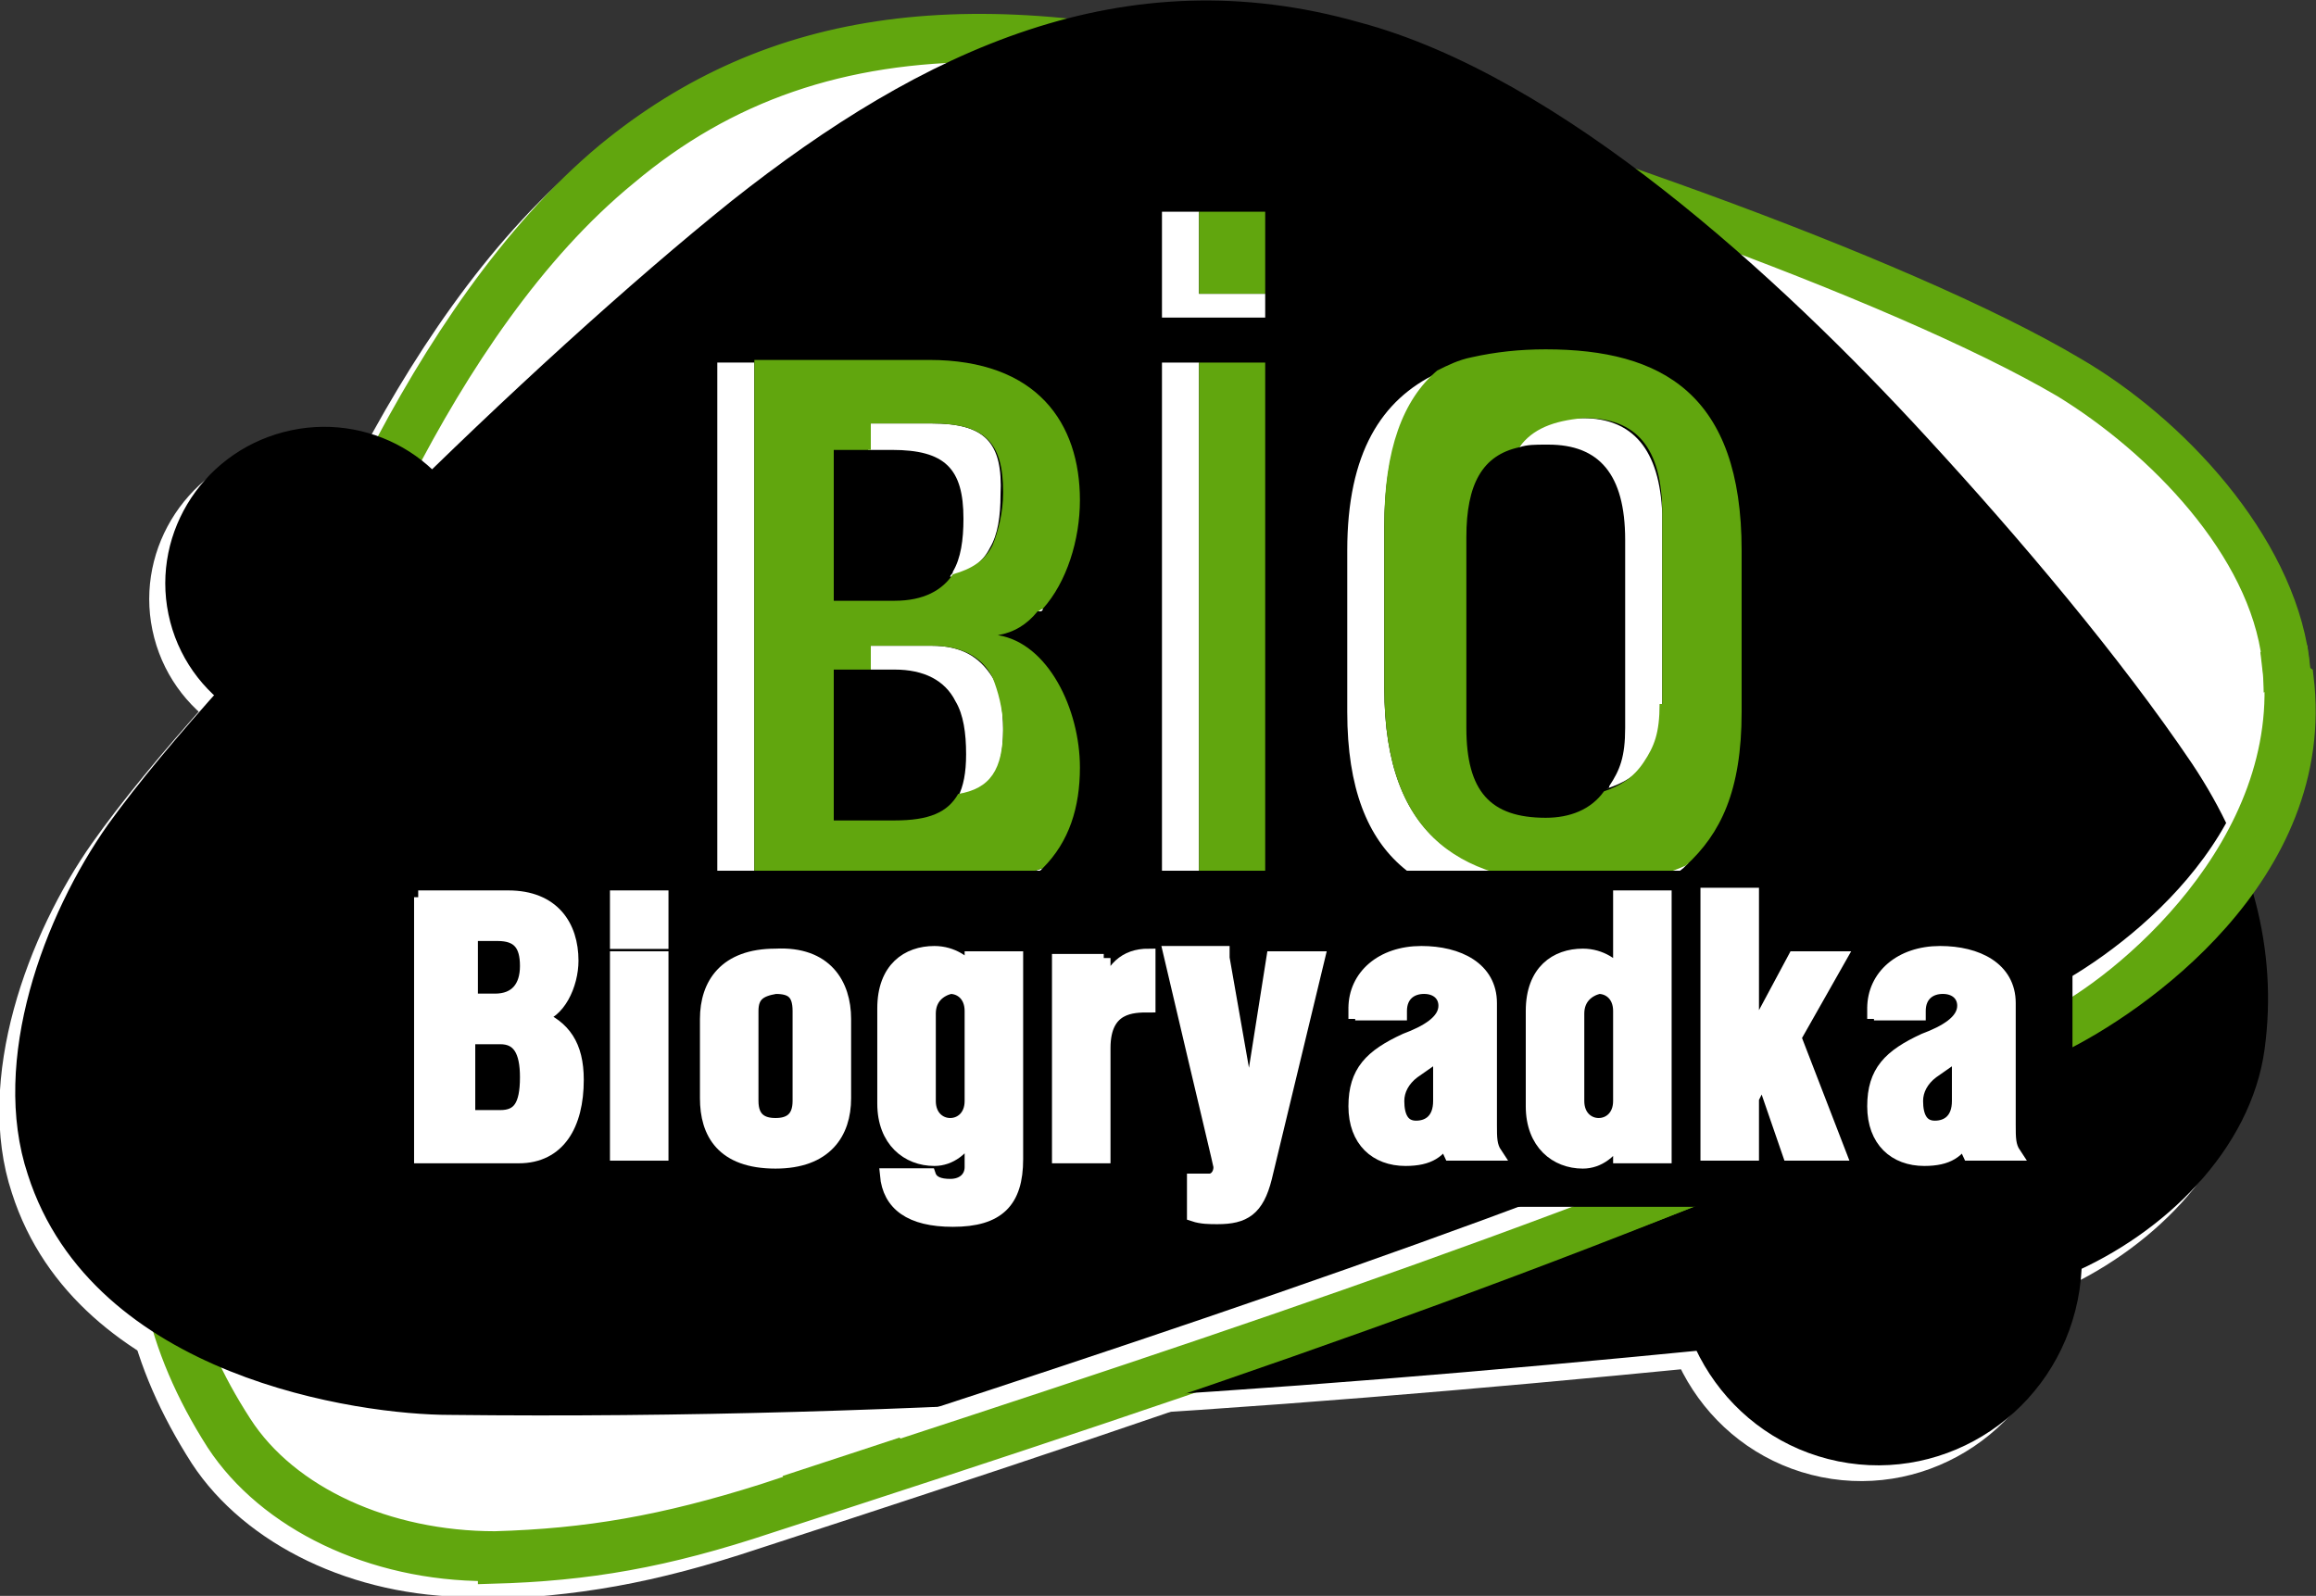
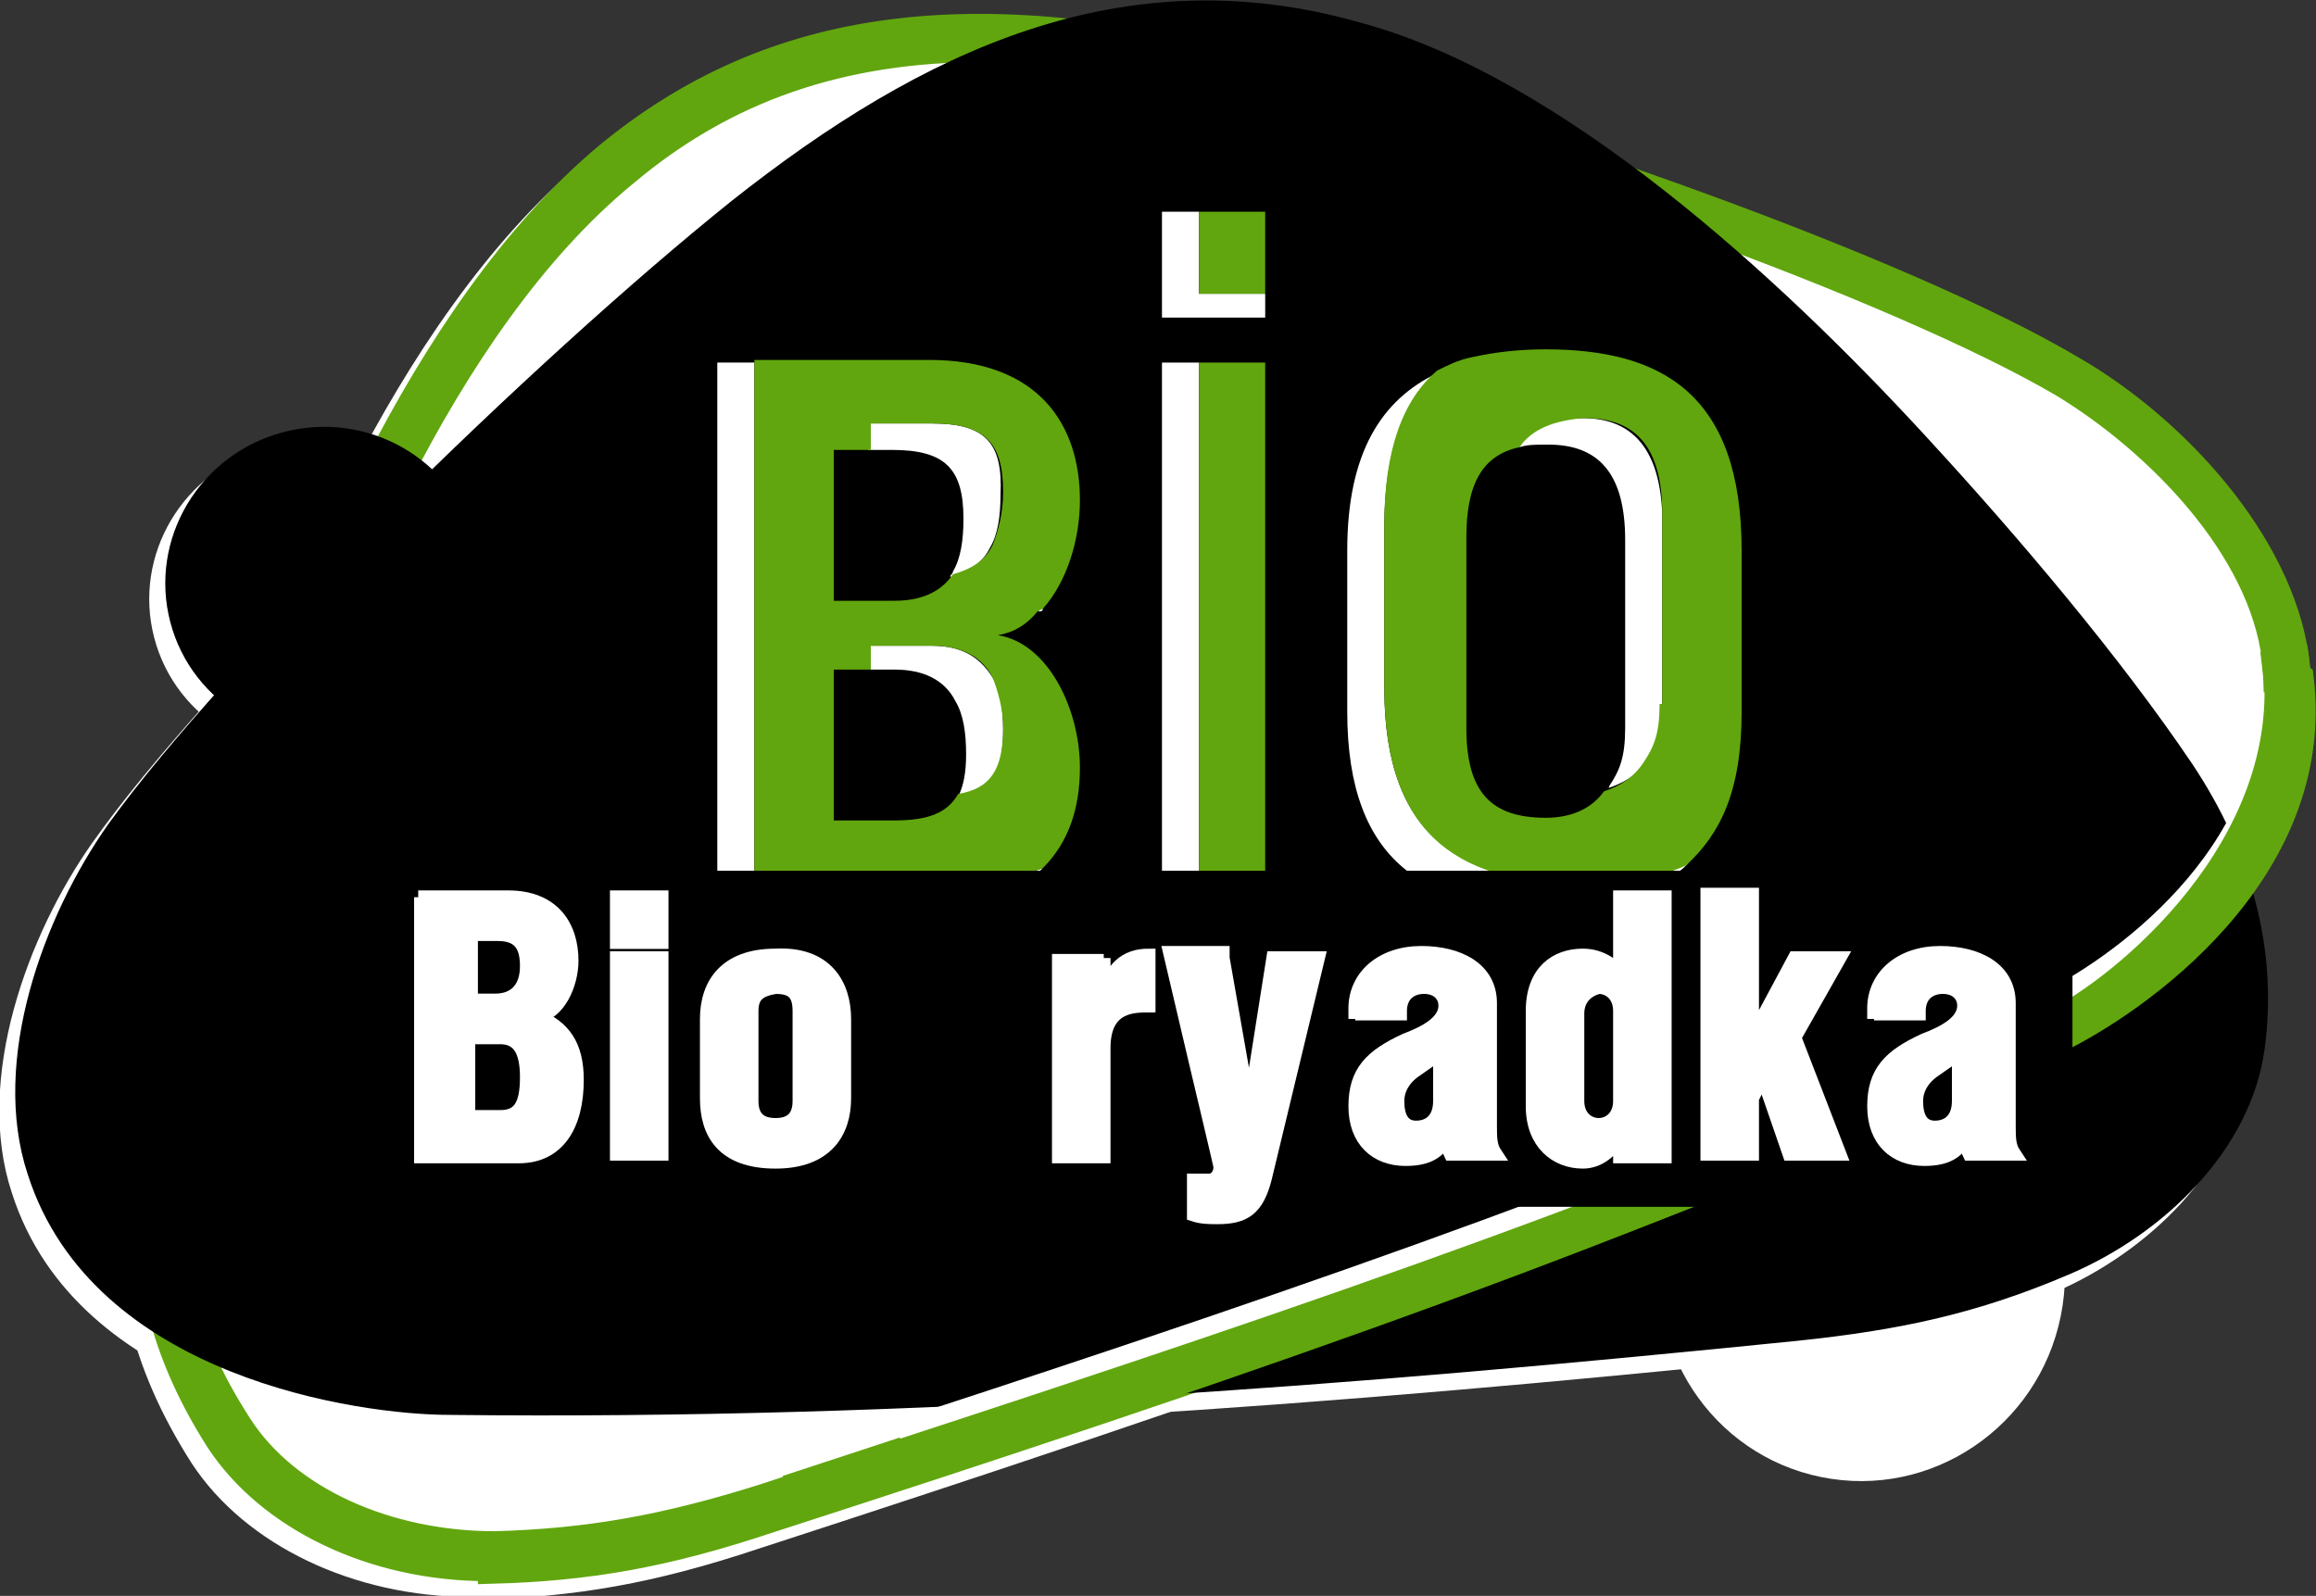
<svg xmlns="http://www.w3.org/2000/svg" id="Слой_1" x="0px" y="0px" viewBox="0 0 87.5 60.3" style="enable-background:new 0 0 87.5 60.3;" xml:space="preserve">
  <rect x="0" y="0" width="87.5" height="60.3" fill="#333333" stroke="none" />
  <style type="text/css"> .st0{fill:#FFFFFF;stroke:#FFFFFF;stroke-width:1.084;stroke-miterlimit:10;} .st1{fill:#FFFFFF;stroke:#FFFFFF;stroke-width:0.524;stroke-miterlimit:10;} .st2{fill:#FFFFFF;stroke:#FFFFFF;stroke-width:0.622;stroke-miterlimit:10;} .st3{fill:#FFFFFF;stroke:#FFFFFF;stroke-width:0.599;stroke-miterlimit:10;} .st4{fill:#FFFFFF;stroke:#FFFFFF;stroke-width:0.511;stroke-miterlimit:10;} .st5{fill:#61A60E;stroke:#61A60E;stroke-width:1.085;stroke-miterlimit:10;} .st6{stroke:#000000;stroke-width:0.524;stroke-miterlimit:10;} .st7{fill:none;} .st8{fill:#FFFFFF;} .st9{fill:#61A60E;} .st10{fill:#61A60E;stroke:#61A60E;stroke-width:1.084;stroke-miterlimit:10;} .st11{fill:#FFFFFF;stroke:#FFFFFF;stroke-width:1.322;stroke-miterlimit:10;} .st12{fill:#61A60E;stroke:#61A60E;stroke-width:1.021;stroke-miterlimit:10;} .st13{stroke:#000000;stroke-width:0.599;stroke-miterlimit:10;} </style>
  <g>
    <g>
      <g>
        <path class="st0" d="M17.8,59.8c-4.3,0-8.2-1.9-10.1-4.8c-2.3-3.6-3.1-7.1-2.4-10.8l0,0c1.1-5.8,3-12.1,4-15.3 c1.5-4.7,5.9-16.4,13.1-22.4C28.6,1.4,36.2,0.4,47,3.2c9.8,2.5,24.2,7.6,30.6,11.4c3.8,2.2,7.8,6.5,8.3,10.9 c1,8-7,13.4-10.1,14.9c-15.6,7.1-30.1,12-47.3,17.6c-3.9,1.3-6.8,1.8-10.4,1.9C17.9,59.8,17.9,59.8,17.8,59.8z" />
      </g>
      <g>
        <path class="st1" d="M82,29.7c-2.7-4-6.5-8.5-10-12.3C66.4,11.2,58.1,3.8,50.7,1.7c-8.8-2.5-16.3,1.1-23.5,6.8 C19.6,14.5,8,25.9,3.7,32c-2.4,3.4-4.4,8.8-3,13c2.4,7.5,12.3,8.9,15.7,8.9c17.7,0.2,34.1-1.1,50.9-2.8c3.8-0.4,6.7-1,10.2-2.5 c3.5-1.5,6.7-4.6,7.2-8.3C85.2,36.5,84.2,32.9,82,29.7z" />
      </g>
      <g>
        <ellipse transform="matrix(0.967 -0.253 0.253 0.967 -5.343 3.67)" class="st1" cx="11.6" cy="22.6" rx="5.7" ry="5.6" />
      </g>
      <path class="st2" d="M35.8,20.2c0-1.9-0.7-2.6-2.7-2.6h0h-0.9v4.8h2.3c0.3,0,0.5,0,0.8-0.1c0-0.1,0.1-0.1,0.1-0.2 C35.7,21.6,35.8,21,35.8,20.2z" />
-       <path class="st2" d="M35.4,27.1C35,26.4,34.3,26,33.1,26h-0.9v4.8h2.3h0c0.4,0,0.7,0,1-0.1c0.2-0.4,0.3-0.9,0.3-1.6 C35.8,28.3,35.7,27.6,35.4,27.1z" />
      <path class="st2" d="M60.7,28.1V21c0-2.5-1.1-3.6-2.9-3.6c0,0,0,0-0.1,0c-0.4,0-0.7,0.1-1,0.1c-0.4,0.6-0.6,1.4-0.6,2.5v7.2 c0,2.4,1,3.4,3,3.4c0.3,0,0.6,0,0.8-0.1c0,0,0.1-0.1,0.1-0.1C60.5,29.7,60.7,29.2,60.7,28.1z" />
      <polygon class="st2" points="44.7,8.7 43.3,8.7 43.3,12.6 47.2,12.6 47.2,11.7 44.7,11.7 " />
      <polygon class="st2" points="44.7,14.3 43.3,14.3 43.3,35 47.2,35 47.2,34.1 44.7,34.1 " />
      <path class="st2" d="M38.8,23.6c-0.1,0-0.2,0.1-0.2,0.1c0,0,0,0,0,0c0,0,0,0,0,0c0,0,0.1,0,0.1,0C38.7,23.7,38.7,23.7,38.8,23.6z" />
      <path class="st2" d="M30.2,34.1h-2.3V23.7v-9.4h-1.4v10.3V35h2.3h5.7c2,0,3.4-0.6,4.3-1.5c-0.8,0.3-1.7,0.5-2.9,0.5H30.2z" />
      <path class="st2" d="M34.6,16.7L34.6,16.7h-2.4v0.9h0.9h0c2,0,2.7,0.7,2.7,2.6c0,0.8-0.1,1.5-0.4,2c0,0.1-0.1,0.1-0.1,0.2 c0.7-0.2,1.2-0.5,1.5-1.1c0.3-0.5,0.4-1.2,0.4-2C37.2,17.3,36.6,16.7,34.6,16.7z" />
      <path class="st2" d="M34.5,25h-2.3V26h0.9c1.1,0,1.9,0.4,2.3,1.2c0.3,0.5,0.4,1.2,0.4,2c0,0.7-0.1,1.2-0.3,1.6 c1.2-0.2,1.7-0.9,1.7-2.5c0-0.8-0.1-1.5-0.4-2C36.4,25.5,35.7,25,34.5,25z" />
      <path class="st2" d="M59.2,16.5C59.1,16.5,59.1,16.5,59.2,16.5c-1.2,0-2,0.4-2.4,1.1c0.3-0.1,0.6-0.1,1-0.1c0,0,0,0,0.1,0 c1.9,0,2.9,1.1,2.9,3.6v7.1c0,1.1-0.2,1.6-0.6,2.2c0,0.1-0.1,0.1-0.1,0.1c0.6-0.2,1.2-0.5,1.5-1.1c0.4-0.6,0.6-1.1,0.6-2.2v-7.1 C62.1,17.6,61.1,16.5,59.2,16.5z" />
      <path class="st2" d="M51.7,26.6v-6.1c0-2.8,0.7-4.6,2-5.8c-2.1,1-3.4,3-3.4,6.7v6.1c0,5.8,3.1,7.4,7.5,7.4c2.1,0,3.9-0.4,5.2-1.5 c0.1-0.1,0.1-0.1,0.2-0.2c-1.1,0.5-2.4,0.7-3.9,0.7C54.8,34.1,51.7,32.5,51.7,26.6z" />
      <polygon class="st2" points="47.2,8.7 45.6,8.7 44.7,8.7 44.7,11.7 47.2,11.7 47.2,11.4 " />
      <polygon class="st2" points="47.2,14.3 45.6,14.3 44.7,14.3 44.7,34.1 47.2,34.1 47.2,33.8 " />
      <path class="st2" d="M38.6,23.7C38.5,23.7,38.5,23.7,38.6,23.7c0.1,0,0.1-0.1,0.2-0.1c0.9-1,1.4-2.6,1.4-4.1 c0-2.9-1.6-5.3-5.7-5.3h-5.7h-0.9v9.4v10.3h2.3h5.7c1.1,0,2.1-0.2,2.9-0.5c1-1,1.4-2.3,1.4-3.8c0-2.2-1.2-4.7-3.1-5c0,0,0,0,0,0 c0,0,0,0,0,0C37.7,24.5,38.2,24.2,38.6,23.7C38.6,23.8,38.6,23.7,38.6,23.7C38.5,23.7,38.5,23.7,38.6,23.7z M37.2,28.2 c0,1.6-0.5,2.3-1.7,2.5c-0.4,0.7-1.1,1-2.4,1h0h-2.3V26h1.4V25h2.3c1.1,0,1.9,0.4,2.3,1.2C37.1,26.7,37.2,27.4,37.2,28.2z M36.8,21.2c-0.3,0.6-0.8,0.9-1.5,1.1c-0.4,0.6-1.1,1-2.2,1h-2.3v-5.7h1.4v-0.9h2.3h0c2,0,2.7,0.7,2.7,2.6 C37.2,20.1,37.1,20.7,36.8,21.2z" />
      <path class="st2" d="M65.2,27.6v-6.1c0-5.9-3-7.6-7.4-7.6c-1,0-1.9,0.1-2.8,0.3c-0.5,0.1-0.9,0.3-1.3,0.5c-1.3,1.1-2,3-2,5.8v6.1 c0,5.8,3.1,7.4,7.5,7.4c1.5,0,2.8-0.2,3.9-0.7C64.4,32.1,65.2,30.5,65.2,27.6z M62.1,27.2c0,1.1-0.2,1.6-0.6,2.2 c-0.4,0.6-0.9,0.9-1.5,1.1c-0.5,0.7-1.3,1-2.2,1c-2.1,0-3-1-3-3.4v-7.2c0-2,0.6-3.1,2-3.4c0.5-0.7,1.3-1,2.4-1.1c0,0,0,0,0.1,0 c1.9,0,2.9,1.1,2.9,3.6V27.2z" />
      <g>
        <ellipse transform="matrix(0.198 -0.98 0.98 0.198 9.174 107.654)" class="st1" cx="70.4" cy="48.2" rx="7.5" ry="7.4" />
      </g>
      <rect x="13.5" y="33.8" class="st3" width="63.9" height="12.1" />
      <g>
        <path class="st4" d="M15.2,34.5h3.4c1.7,0,2.4,1.1,2.4,2.4c0,0.9-0.5,2-1.3,2.1c1,0.4,1.5,1.1,1.5,2.4c0,1.7-0.7,2.9-2.2,2.9 h-3.7V34.5z M17.1,38.4h1c0.8,0,1.2-0.5,1.2-1.3c0-0.8-0.3-1.2-1.1-1.2h-1V38.4z M17.1,42.9h1.2c0.7,0,1-0.4,1-1.5 c0-1-0.3-1.5-1-1.5h-1.2V42.9z" />
        <path class="st4" d="M22.7,34.5h1.7v1.7h-1.7V34.5z M24.4,44.3h-1.7v-7.4h1.7V44.3z" />
        <path class="st4" d="M31.2,39.1v3c0,1.3-0.7,2.4-2.6,2.4c-2,0-2.6-1.1-2.6-2.4v-3c0-1.3,0.7-2.4,2.6-2.4 C30.6,36.7,31.2,37.8,31.2,39.1z M27.7,38.9v3.4c0,0.7,0.4,0.9,0.9,0.9c0.5,0,0.9-0.2,0.9-0.9v-3.4c0-0.7-0.3-0.9-0.9-0.9 C28.1,38,27.7,38.2,27.7,38.9z" />
        <path class="st4" d="M36.1,36.9h1.7v7.6c0,1.6-0.7,2.3-2.4,2.3c-1.6,0-2.4-0.6-2.5-1.7h1.6c0.1,0.3,0.4,0.4,0.8,0.4 c0.5,0,0.8-0.3,0.8-0.7v-1.3c-0.3,0.6-0.8,1-1.4,1c-1,0-1.9-0.7-1.9-2.1v-3.6c0-1.5,0.9-2.1,1.9-2.1c0.7,0,1.2,0.4,1.4,0.7V36.9z M34.4,38.9v3.3c0,0.6,0.4,0.9,0.8,0.9c0.4,0,0.8-0.3,0.8-0.9v-3.4c0-0.6-0.4-0.9-0.8-0.9C34.9,38,34.4,38.3,34.4,38.9z" />
        <path class="st4" d="M41.1,36.9v1.4h0c0.3-1,0.8-1.5,1.7-1.5v1.8c-0.6,0-1.7,0-1.7,1.6v4.1h-1.7v-7.4H41.1z" />
-         <path class="st4" d="M45.6,36.9l1,5.7h0l0.9-5.7h1.7l-2,8.3c-0.3,1.2-0.8,1.5-1.8,1.5c-0.3,0-0.6,0-0.9-0.1v-1.3h0.6 c0.2,0,0.4-0.2,0.4-0.5c0-0.1-0.4-1.7-1.9-8.1H45.6z" />
        <path class="st4" d="M50.6,39.1v-0.4c0-1.2,1-2.1,2.5-2.1c1.4,0,2.6,0.6,2.6,1.9v4.6c0,0.5,0,0.8,0.2,1.1h-1.7 c-0.1-0.2-0.1-0.5-0.1-0.7c-0.3,0.6-0.7,0.9-1.6,0.9c-1.1,0-1.9-0.7-1.9-2c0-1.3,0.6-1.9,1.9-2.5c0.8-0.3,1.5-0.7,1.5-1.3 c0-0.4-0.3-0.7-0.8-0.7c-0.5,0-0.9,0.3-0.9,0.9v0.1H50.6z M52.8,41.1c-0.4,0.3-0.6,0.7-0.6,1.1c0,0.6,0.2,1,0.7,1 c0.5,0,0.9-0.3,0.9-1v-1.8L52.8,41.1z" />
        <path class="st4" d="M60.6,34.5h1.7v9.8h-1.7v-0.8c-0.3,0.6-0.8,1-1.4,1c-1,0-1.9-0.7-1.9-2.1v-3.6c0-1.5,0.9-2.1,1.9-2.1 c0.7,0,1.2,0.4,1.4,0.7V34.5z M59,38.9v3.3c0,0.6,0.4,0.9,0.8,0.9c0.4,0,0.8-0.3,0.8-0.9v-3.4c0-0.6-0.4-0.9-0.8-0.9 C59.4,38,59,38.3,59,38.9z" />
        <path class="st4" d="M65.6,39.6l1.5-2.8h1.7l-1.7,3l1.7,4.4h-1.9l-1-2.9l-0.4,0.8v2.1H64v-9.8h1.7V39.6z" />
-         <path class="st4" d="M70.1,39.1v-0.4c0-1.2,1-2.1,2.5-2.1c1.4,0,2.6,0.6,2.6,1.9v4.6c0,0.5,0,0.8,0.2,1.1h-1.7 c-0.1-0.2-0.1-0.5-0.1-0.7c-0.3,0.6-0.7,0.9-1.6,0.9c-1.1,0-1.9-0.7-1.9-2c0-1.3,0.6-1.9,1.9-2.5c0.8-0.3,1.5-0.7,1.5-1.3 c0-0.4-0.3-0.7-0.8-0.7c-0.5,0-0.9,0.3-0.9,0.9v0.1H70.1z M72.3,41.1c-0.4,0.3-0.6,0.7-0.6,1.1c0,0.6,0.2,1,0.7,1 c0.5,0,0.9-0.3,0.9-1v-1.8L72.3,41.1z" />
      </g>
    </g>
    <g>
      <path class="st5" d="M18.4,59.2c-4.3,0-8.2-1.9-10.1-4.8C6,50.8,5.3,47.3,5.9,43.6l0,0c1.1-5.8,3-12.1,4-15.3 c1.5-4.7,5.9-16.4,13.1-22.4c6.2-5.1,13.8-6.1,24.6-3.3c9.8,2.5,24.3,7.6,30.7,11.4c3.8,2.2,7.8,6.5,8.4,10.9 c1,8-7,13.4-10.2,14.9c-15.7,7.1-30.2,12-47.5,17.6c-3.9,1.3-6.8,1.8-10.4,1.9C18.6,59.2,18.5,59.2,18.4,59.2z M37.2,1.8 c-5.4,0-9.8,1.5-13.6,4.7c-7.1,5.8-11.4,17.3-12.9,22c-1.8,5.5-3.3,11-4,15.2l0,0C6,47.2,6.8,50.5,9,53.9c1.8,2.8,5.6,4.5,9.7,4.5 c3.5-0.1,6.4-0.6,10.2-1.8C46.2,50.9,60.7,46,76.3,39c3-1.4,10.6-6.5,9.7-14.1c-0.5-4.2-4.4-8.2-8-10.4 c-6.3-3.7-20.7-8.8-30.5-11.3C43.7,2.3,40.3,1.8,37.2,1.8z" />
    </g>
    <g>
      <path class="st6" d="M82.6,29c-2.7-4-6.5-8.5-10-12.3C67,10.6,58.8,3.1,51.3,1.1C42.5-1.4,35,2.1,27.8,7.8 C20.2,13.9,8.7,25.2,4.3,31.3c-2.4,3.4-4.4,8.8-3,13c2.4,7.5,12.3,8.9,15.7,8.9c17.7,0.2,34.1-1.1,50.9-2.8 c3.8-0.4,6.7-1,10.2-2.5c3.5-1.5,6.7-4.6,7.2-8.3C85.8,35.9,84.8,32.3,82.6,29z" />
    </g>
    <g>
      <ellipse transform="matrix(0.967 -0.253 0.253 0.967 -5.165 3.807)" class="st6" cx="12.2" cy="22" rx="5.7" ry="5.6" />
    </g>
    <path class="st7" d="M36.5,19.6c0-1.9-0.7-2.6-2.7-2.6h0h-0.9v4.8h2.3c0.3,0,0.5,0,0.8-0.1c0-0.1,0.1-0.1,0.1-0.2 C36.3,21,36.5,20.4,36.5,19.6z" />
    <path class="st7" d="M36,26.5c-0.4-0.8-1.2-1.2-2.3-1.2h-0.9v4.8h2.3h0c0.4,0,0.7,0,1-0.1c0.2-0.4,0.3-0.9,0.3-1.6 C36.5,27.7,36.3,27,36,26.5z" />
    <path class="st7" d="M61.3,27.5v-7.1c0-2.5-1.1-3.6-2.9-3.6c0,0,0,0-0.1,0c-0.4,0-0.7,0.1-1,0.1c-0.4,0.6-0.6,1.4-0.6,2.5v7.2 c0,2.4,1,3.4,3,3.4c0.3,0,0.6,0,0.8-0.1c0,0,0.1-0.1,0.1-0.1C61.1,29.1,61.3,28.6,61.3,27.5z" />
    <polygon class="st8" points="45.3,8 43.9,8 43.9,12 47.8,12 47.8,11.1 45.3,11.1 " />
    <polygon class="st8" points="45.3,13.7 43.9,13.7 43.9,34.4 47.8,34.4 47.8,33.4 45.3,33.4 " />
    <path class="st8" d="M39.4,23c-0.1,0-0.2,0.1-0.2,0.1c0,0,0,0,0,0c0,0,0,0,0,0c0,0,0.1,0,0.1,0C39.3,23.1,39.4,23.1,39.4,23z" />
    <path class="st8" d="M30.8,33.4h-2.3V23.1v-9.4h-1.4V24v10.3h2.3h5.7c2,0,3.4-0.6,4.3-1.5c-0.8,0.3-1.7,0.5-2.9,0.5H30.8z" />
    <path class="st8" d="M35.2,16L35.2,16h-2.4V17h0.9h0c2,0,2.7,0.7,2.7,2.6c0,0.8-0.1,1.5-0.4,2c0,0.1-0.1,0.1-0.1,0.2 c0.7-0.2,1.2-0.5,1.5-1.1c0.3-0.5,0.4-1.2,0.4-2C37.9,16.7,37.2,16,35.2,16z" />
    <path class="st8" d="M35.2,24.4h-2.3v0.9h0.9c1.1,0,1.9,0.4,2.3,1.2c0.3,0.5,0.4,1.2,0.4,2c0,0.7-0.1,1.2-0.3,1.6 c1.2-0.2,1.7-0.9,1.7-2.5c0-0.8-0.1-1.5-0.4-2C37,24.8,36.3,24.4,35.2,24.4z" />
    <path class="st8" d="M59.8,15.8C59.8,15.8,59.7,15.8,59.8,15.8c-1.2,0-2,0.4-2.4,1.1c0.3-0.1,0.6-0.1,1-0.1c0,0,0,0,0.1,0 c1.9,0,2.9,1.1,2.9,3.6v7.1c0,1.1-0.2,1.6-0.6,2.2c0,0.1-0.1,0.1-0.1,0.1c0.6-0.2,1.2-0.5,1.5-1.1c0.4-0.6,0.6-1.1,0.6-2.2v-7.1 C62.7,17,61.7,15.8,59.8,15.8z" />
    <path class="st8" d="M52.3,26v-6.1c0-2.8,0.7-4.6,2-5.8c-2.1,1-3.4,3-3.4,6.7v6.1c0,5.8,3.1,7.4,7.5,7.4c2.1,0,3.9-0.4,5.2-1.5 c0.1-0.1,0.1-0.1,0.2-0.2c-1.1,0.5-2.4,0.7-3.9,0.7C55.4,33.4,52.3,31.8,52.3,26z" />
    <polygon class="st9" points="47.8,8 46.2,8 45.3,8 45.3,11.1 47.8,11.1 47.8,10.8 " />
    <polygon class="st9" points="47.8,13.7 46.2,13.7 45.3,13.7 45.3,33.4 47.8,33.4 47.8,33.2 " />
    <path class="st9" d="M39.2,23.1C39.2,23.1,39.2,23.1,39.2,23.1c0.1,0,0.1-0.1,0.2-0.1c0.9-1,1.4-2.6,1.4-4.1c0-2.9-1.6-5.3-5.7-5.3 h-5.7h-0.9v9.4v10.3h2.3h5.7c1.1,0,2.1-0.2,2.9-0.5c1-1,1.4-2.3,1.4-3.8c0-2.2-1.2-4.7-3.1-5c0,0,0,0,0,0c0,0,0,0,0,0 C38.3,23.9,38.8,23.6,39.2,23.1C39.2,23.1,39.2,23.1,39.2,23.1C39.2,23.1,39.2,23.1,39.2,23.1z M37.9,27.5c0,1.6-0.5,2.3-1.7,2.5 c-0.4,0.7-1.1,1-2.4,1h0h-2.3v-5.7h1.4v-0.9h2.3c1.1,0,1.9,0.4,2.3,1.2C37.7,26.1,37.9,26.8,37.9,27.5z M37.5,20.6 c-0.3,0.6-0.8,0.9-1.5,1.1c-0.4,0.6-1.1,1-2.2,1h-2.3V17h1.4V16h2.3h0c2,0,2.7,0.7,2.7,2.6C37.9,19.4,37.7,20.1,37.5,20.6z" />
    <path class="st9" d="M65.8,26.9v-6.1c0-5.9-3-7.6-7.4-7.6c-1,0-1.9,0.1-2.8,0.3c-0.5,0.1-0.9,0.3-1.3,0.5c-1.3,1.1-2,3-2,5.8V26 c0,5.8,3.1,7.4,7.5,7.4c1.5,0,2.8-0.2,3.9-0.7C65,31.5,65.8,29.9,65.8,26.9z M62.7,26.6c0,1.1-0.2,1.6-0.6,2.2 c-0.4,0.6-0.9,0.9-1.5,1.1c-0.5,0.7-1.3,1-2.2,1c-2.1,0-3-1-3-3.4v-7.2c0-2,0.6-3.1,2-3.4c0.5-0.7,1.3-1,2.4-1.1c0,0,0,0,0.1,0 c1.9,0,2.9,1.1,2.9,3.6V26.6z" />
    <g>
-       <ellipse transform="matrix(0.198 -0.98 0.98 0.198 10.282 107.765)" class="st6" cx="71" cy="47.6" rx="7.5" ry="7.4" />
-     </g>
+       </g>
    <g>
      <path class="st10" d="M30.6,56.8l-0.3-0.7c16.8-5.5,31-10.3,46.2-17.2c2.9-1.3,10.4-6.4,9.5-13.8l0.7-0.1 c0.9,7.8-6.8,13.1-9.9,14.5C61.6,46.5,47.5,51.3,30.6,56.8z" />
    </g>
    <g>
      <g>
        <path class="st11" d="M86,26.7c-0.1,6.2-6.4,10.5-9,11.6c-14,6.3-27,10.8-42.3,15.8c0.2,0.2,0.4,0.4,0.5,0.6 c15.2-5,28.2-9.4,42.1-15.7c2.7-1.2,9.4-5.7,9.4-12.4C86.5,26.6,86.3,26.6,86,26.7z" />
      </g>
      <g>
        <path class="st12" d="M34.2,55.5l-0.2-0.6c15.9-5.2,29.1-9.7,43.5-16.2C80.2,37.4,86.8,32,86,25l0.9,0.6 c0.9,7.4-6.3,12.3-9.2,13.7C63.3,45.8,50,50.3,34.2,55.5z" />
      </g>
    </g>
    <rect x="14.1" y="33.2" class="st13" width="63.9" height="12.1" />
    <g>
      <path class="st4" d="M15.8,33.9h3.4c1.7,0,2.4,1.1,2.4,2.4c0,0.9-0.5,2-1.3,2.1c1,0.4,1.5,1.1,1.5,2.4c0,1.7-0.7,2.9-2.2,2.9h-3.7 V33.9z M17.7,37.8h1c0.8,0,1.2-0.5,1.2-1.3c0-0.8-0.3-1.2-1.1-1.2h-1V37.8z M17.7,42.2h1.2c0.7,0,1-0.4,1-1.5c0-1-0.3-1.5-1-1.5 h-1.2V42.2z" />
      <path class="st4" d="M23.3,33.9H25v1.7h-1.7V33.9z M25,43.6h-1.7v-7.4H25V43.6z" />
      <path class="st4" d="M31.9,38.5v3c0,1.3-0.7,2.4-2.6,2.4c-2,0-2.6-1.1-2.6-2.4v-3c0-1.3,0.7-2.4,2.6-2.4 C31.2,36,31.9,37.2,31.9,38.5z M28.4,38.2v3.4c0,0.7,0.4,0.9,0.9,0.9c0.5,0,0.9-0.2,0.9-0.9v-3.4c0-0.7-0.3-0.9-0.9-0.9 C28.7,37.4,28.4,37.6,28.4,38.2z" />
-       <path class="st4" d="M36.7,36.2h1.7v7.6c0,1.6-0.7,2.3-2.4,2.3c-1.6,0-2.4-0.6-2.5-1.7h1.6c0.1,0.3,0.4,0.4,0.8,0.4 c0.5,0,0.8-0.3,0.8-0.7v-1.3c-0.3,0.6-0.8,1-1.4,1c-1,0-1.9-0.7-1.9-2.1v-3.6c0-1.5,0.9-2.1,1.9-2.1c0.7,0,1.2,0.4,1.4,0.7V36.2z M35.1,38.3v3.3c0,0.6,0.4,0.9,0.8,0.9c0.4,0,0.8-0.3,0.8-0.9v-3.4c0-0.6-0.4-0.9-0.8-0.9C35.5,37.4,35.1,37.7,35.1,38.3z" />
      <path class="st4" d="M41.7,36.2v1.4h0c0.3-1,0.8-1.5,1.7-1.5V38c-0.6,0-1.7,0-1.7,1.6v4.1h-1.7v-7.4H41.7z" />
      <path class="st4" d="M46.2,36.2l1,5.7h0l0.9-5.7h1.7l-2,8.3c-0.3,1.2-0.8,1.5-1.8,1.5c-0.3,0-0.6,0-0.9-0.1v-1.3h0.6 c0.2,0,0.4-0.2,0.4-0.5c0-0.1-0.4-1.7-1.9-8.1H46.2z" />
      <path class="st4" d="M51.2,38.5v-0.4c0-1.2,1-2.1,2.5-2.1c1.4,0,2.6,0.6,2.6,1.9v4.6c0,0.5,0,0.8,0.2,1.1h-1.7 c-0.1-0.2-0.1-0.5-0.1-0.7c-0.3,0.6-0.7,0.9-1.6,0.9c-1.1,0-1.9-0.7-1.9-2c0-1.3,0.6-1.9,1.9-2.5c0.8-0.3,1.5-0.7,1.5-1.3 c0-0.4-0.3-0.7-0.8-0.7c-0.5,0-0.9,0.3-0.9,0.9v0.1H51.2z M53.4,40.5c-0.4,0.3-0.6,0.7-0.6,1.1c0,0.6,0.2,1,0.7,1 c0.5,0,0.9-0.3,0.9-1v-1.8L53.4,40.5z" />
      <path class="st4" d="M61.2,33.9h1.7v9.8h-1.7v-0.8c-0.3,0.6-0.8,1-1.4,1c-1,0-1.9-0.7-1.9-2.1v-3.6c0-1.5,0.9-2.1,1.9-2.1 c0.7,0,1.2,0.4,1.4,0.7V33.9z M59.6,38.3v3.3c0,0.6,0.4,0.9,0.8,0.9c0.4,0,0.8-0.3,0.8-0.9v-3.4c0-0.6-0.4-0.9-0.8-0.9 C60,37.4,59.6,37.7,59.6,38.3z" />
      <path class="st4" d="M66.3,39l1.5-2.8h1.7l-1.7,3l1.7,4.4h-1.9l-1-2.9l-0.4,0.8v2.1h-1.7v-9.8h1.7V39z" />
      <path class="st4" d="M70.8,38.5v-0.4c0-1.2,1-2.1,2.5-2.1c1.4,0,2.6,0.6,2.6,1.9v4.6c0,0.5,0,0.8,0.2,1.1h-1.7 c-0.1-0.2-0.1-0.5-0.1-0.7c-0.3,0.6-0.7,0.9-1.6,0.9c-1.1,0-1.9-0.7-1.9-2c0-1.3,0.6-1.9,1.9-2.5c0.8-0.3,1.5-0.7,1.5-1.3 c0-0.4-0.3-0.7-0.8-0.7c-0.5,0-0.9,0.3-0.9,0.9v0.1H70.8z M73,40.5c-0.4,0.3-0.6,0.7-0.6,1.1c0,0.6,0.2,1,0.7,1 c0.5,0,0.9-0.3,0.9-1v-1.8L73,40.5z" />
    </g>
  </g>
</svg>